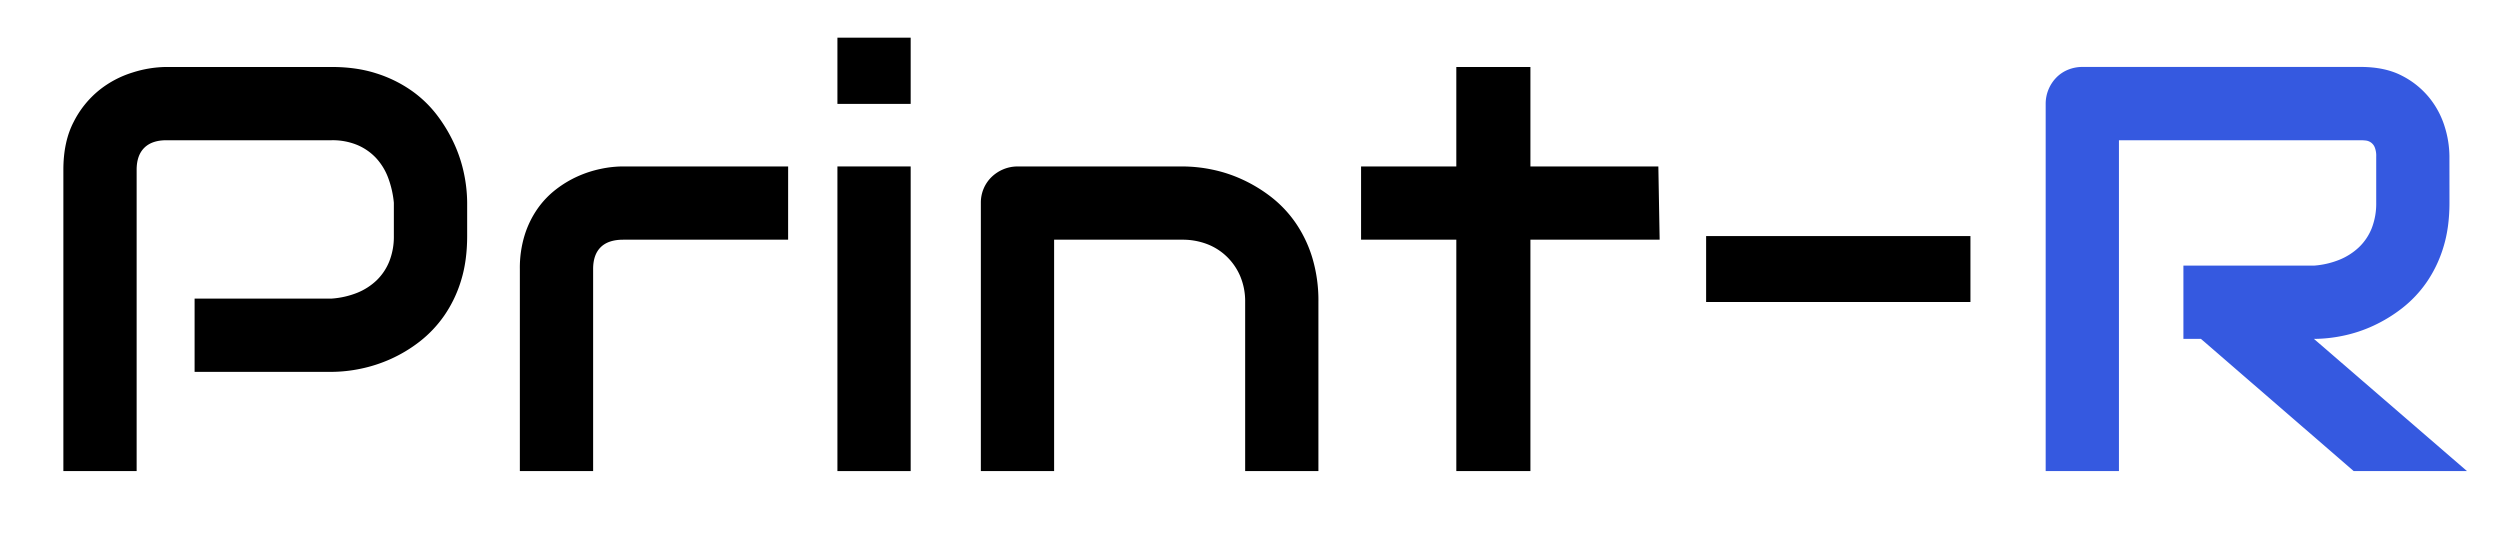
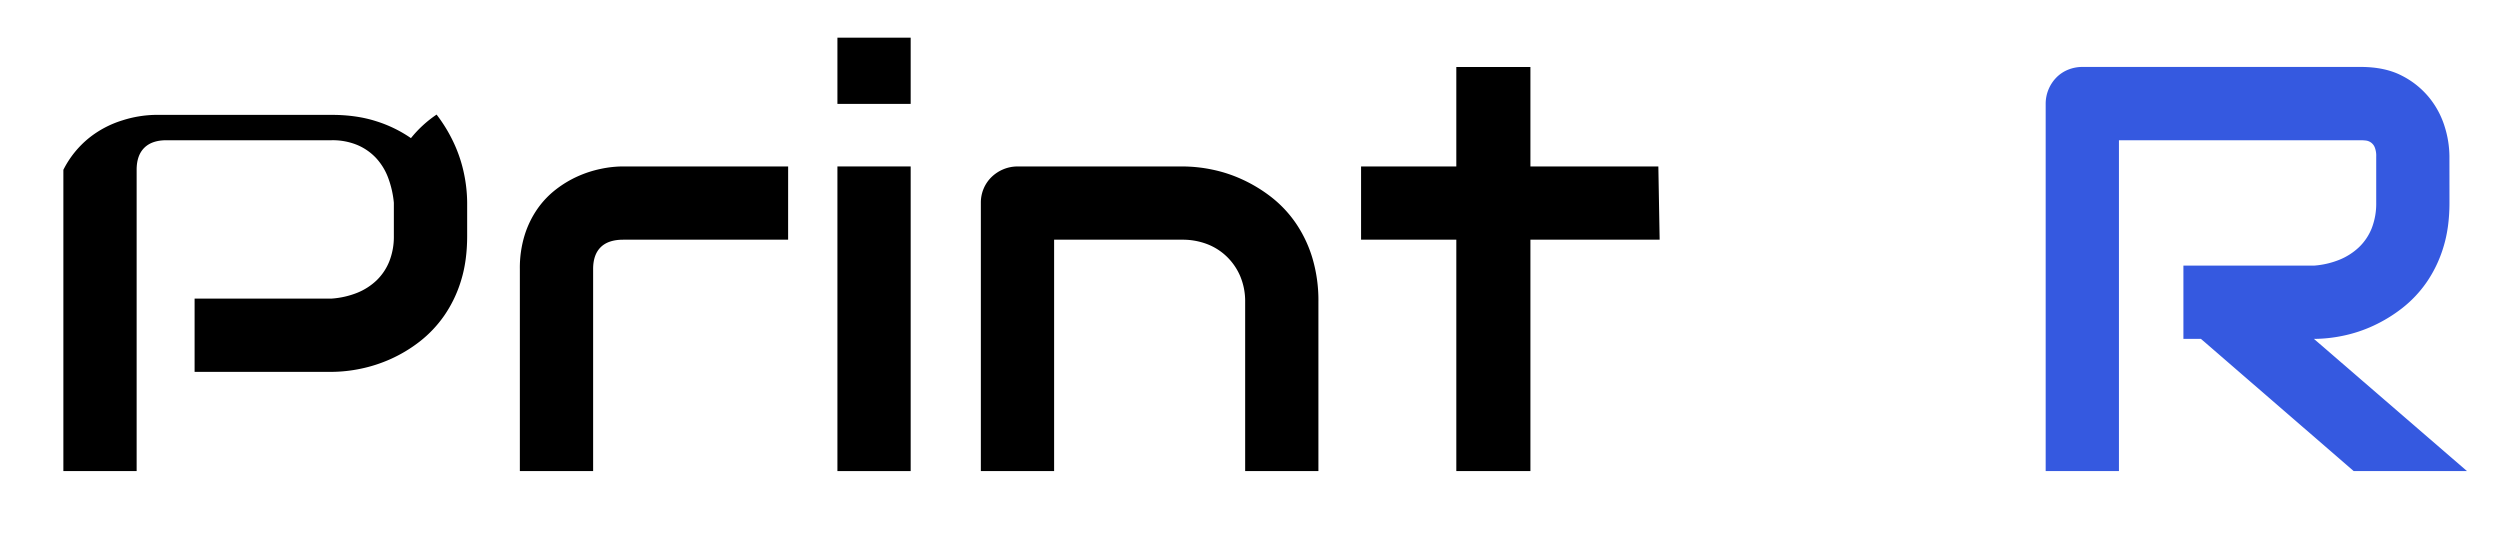
<svg xmlns="http://www.w3.org/2000/svg" id="Слой_1" data-name="Слой 1" viewBox="0 0 1920 411">
-   <path d="M358.78,181.28q0,19.26-4.76,34.41a96.45,96.45,0,0,1-12.87,26.72,91.17,91.17,0,0,1-18.72,19.81,109.08,109.08,0,0,1-22.18,13.41,110.65,110.65,0,0,1-23.38,7.58,112.07,112.07,0,0,1-22.18,2.38H149.45V229.32H254.69a65.41,65.41,0,0,0,19.59-4.43,47.05,47.05,0,0,0,15-9.63,42,42,0,0,0,9.74-14.61,51.37,51.37,0,0,0,3.46-19.37V155.74A74.3,74.3,0,0,0,298,136.27a46,46,0,0,0-9.41-15.15,42.28,42.28,0,0,0-14.39-9.85,49.67,49.67,0,0,0-19.48-3.57H127.88q-11.25,0-17.1,5.84t-5.84,16.88V361.76H48.67V130.42q0-21.63,7.9-36.78a74.4,74.4,0,0,1,19.7-24.46,77.67,77.67,0,0,1,25.64-13.52,87.9,87.9,0,0,1,25.54-4.22H254.69q19.05,0,34.19,4.87a98.85,98.85,0,0,1,26.73,13A88.54,88.54,0,0,1,335.3,88a116,116,0,0,1,13.42,22.18,107.24,107.24,0,0,1,7.68,23.37,112.23,112.23,0,0,1,2.38,22.18Z" />
+   <path d="M358.78,181.28q0,19.26-4.76,34.41a96.45,96.45,0,0,1-12.87,26.72,91.17,91.17,0,0,1-18.72,19.81,109.08,109.08,0,0,1-22.18,13.41,110.65,110.65,0,0,1-23.38,7.58,112.07,112.07,0,0,1-22.18,2.38H149.45V229.32H254.69a65.41,65.41,0,0,0,19.59-4.43,47.05,47.05,0,0,0,15-9.63,42,42,0,0,0,9.74-14.61,51.37,51.37,0,0,0,3.46-19.37V155.74A74.3,74.3,0,0,0,298,136.27a46,46,0,0,0-9.41-15.15,42.28,42.28,0,0,0-14.39-9.85,49.67,49.67,0,0,0-19.48-3.57H127.88q-11.25,0-17.1,5.84t-5.84,16.88V361.76H48.67V130.42a74.4,74.4,0,0,1,19.7-24.46,77.67,77.67,0,0,1,25.64-13.52,87.9,87.9,0,0,1,25.54-4.22H254.69q19.05,0,34.19,4.87a98.85,98.85,0,0,1,26.73,13A88.54,88.54,0,0,1,335.3,88a116,116,0,0,1,13.42,22.18,107.24,107.24,0,0,1,7.68,23.37,112.23,112.23,0,0,1,2.38,22.18Z" />
  <path d="M605.27,184.09H478.67q-11.48,0-17.31,5.74t-5.84,16.77V361.76H399.25V206.6a85,85,0,0,1,3.68-26,74.08,74.08,0,0,1,9.85-20.23A68.23,68.23,0,0,1,427,145.46a82.41,82.41,0,0,1,16.77-10.06,85.75,85.75,0,0,1,17.75-5.73,83.55,83.55,0,0,1,16.77-1.84h127Z" />
  <path d="M699.4,79.79H643.14V28.93H699.4Zm0,282H643.14V127.83H699.4Z" />
  <path d="M1012.54,361.76H956.28V231.92a49.52,49.52,0,0,0-3.79-19.8,45.85,45.85,0,0,0-10.28-15A44.62,44.62,0,0,0,927,187.45,52.51,52.51,0,0,0,908,184.09H809.56V361.76H753.29v-206a27.64,27.64,0,0,1,2.16-10.92,27.12,27.12,0,0,1,6.06-8.88A29.05,29.05,0,0,1,770.6,130a28.44,28.44,0,0,1,11-2.16H908.45a113.11,113.11,0,0,1,22.4,2.38,107.24,107.24,0,0,1,23.37,7.68,113.21,113.21,0,0,1,22.08,13.42A90,90,0,0,1,994.91,171a96.65,96.65,0,0,1,12.87,26.73,114,114,0,0,1,4.76,34.19Z" />
  <path d="M1274.61,184.09h-99.25V361.76h-56.91V184.09H1045.3V127.83h73.15V51.44h56.91v76.39h98.25Z" />
-   <path d="M1513.3,231.92h-203V181.28h203Z" />
  <path d="M1881.19,155.74q0,19.27-4.76,34.41a96.65,96.65,0,0,1-12.87,26.73,90.66,90.66,0,0,1-18.72,19.8,112.91,112.91,0,0,1-22.18,13.52,106.75,106.75,0,0,1-23.37,7.69,112.25,112.25,0,0,1-22.19,2.38l117.51,101.49h-87L1690.33,260.27h-13.47V204H1777.1a64.88,64.88,0,0,0,19.37-4.43,48.18,48.18,0,0,0,15.15-9.63,41.27,41.27,0,0,0,9.85-14.61,52,52,0,0,0,3.46-19.59V120.25a17.43,17.43,0,0,0-1.19-7.25,8.39,8.39,0,0,0-6.93-5.08,37.58,37.58,0,0,0-3.78-.22H1627.35V361.76h-56.27v-282a28.86,28.86,0,0,1,8.12-20.13,26.58,26.58,0,0,1,9-6.06,29,29,0,0,1,11.25-2.16H1813q18.83,0,31.81,6.81a64.91,64.91,0,0,1,21.1,17.1,66.37,66.37,0,0,1,11.68,22.18,77.86,77.86,0,0,1,3.57,22.29Z" style="fill:#3559e0" />
</svg>